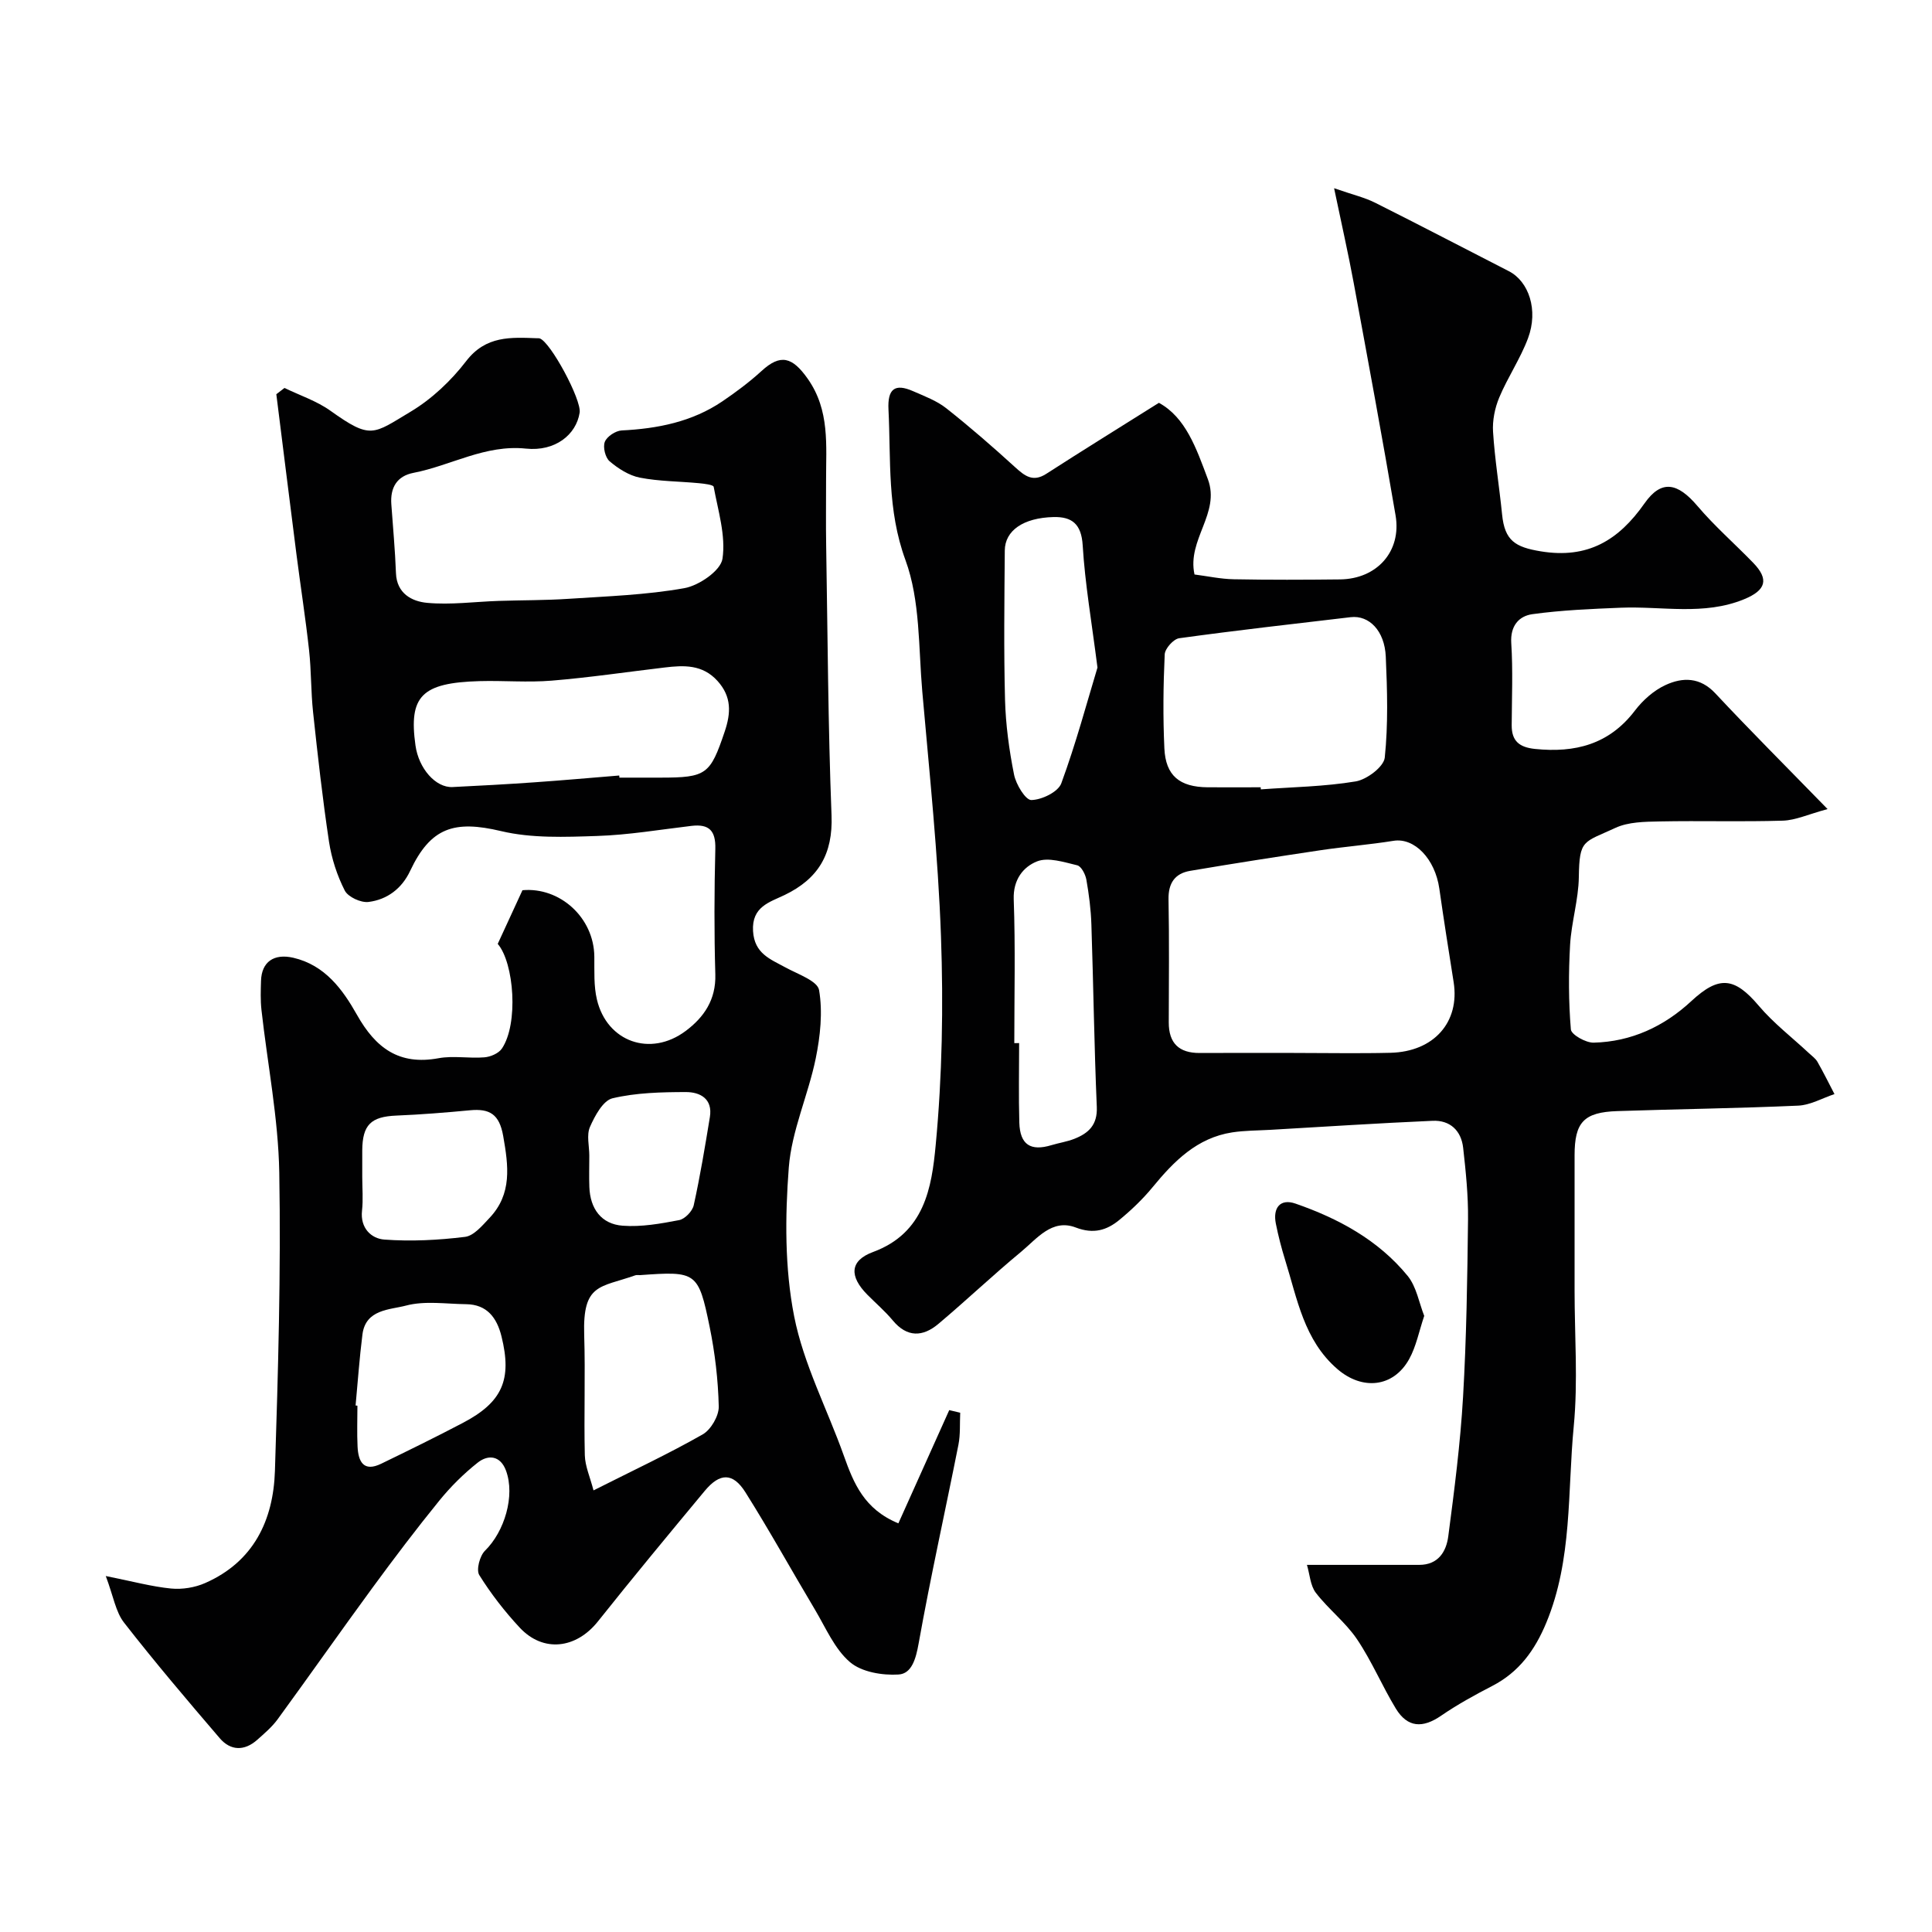
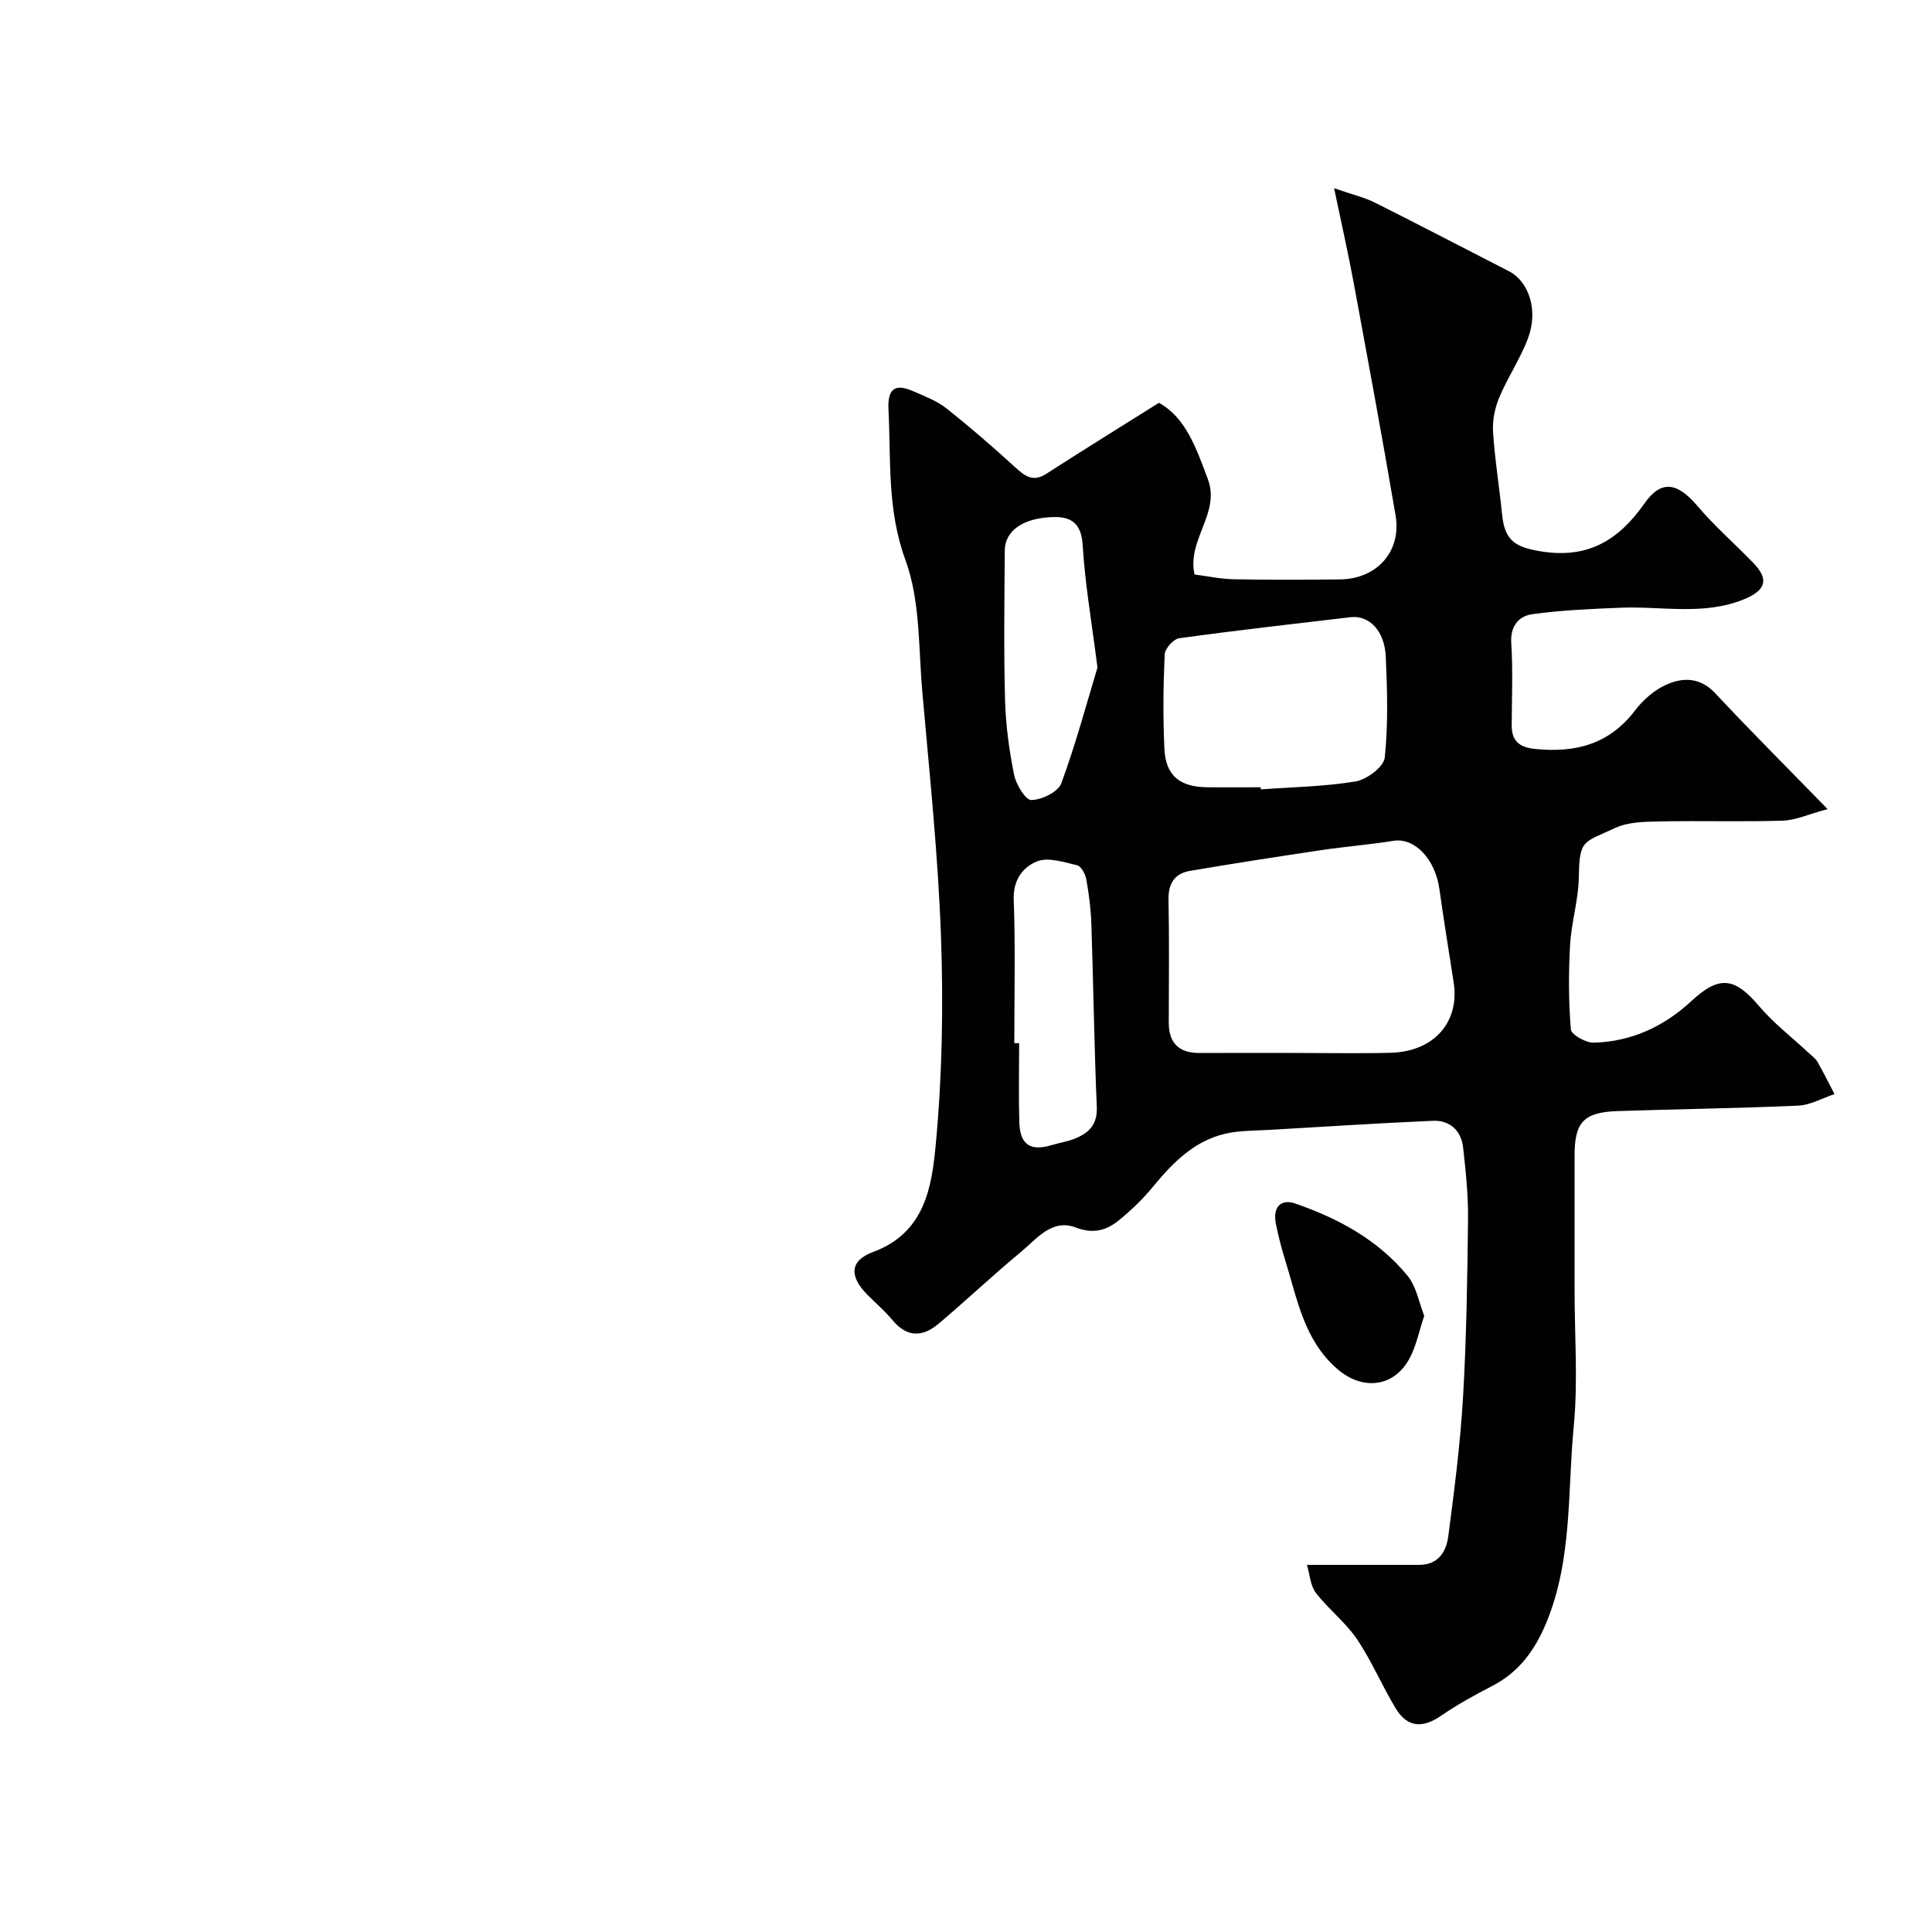
<svg xmlns="http://www.w3.org/2000/svg" enable-background="new 0 0 400 400" viewBox="0 0 400 400">
  <g fill="#010102">
-     <path d="m270.59 323.99h23.25c3.94 0 5.6-2.76 6.01-5.92 1.26-9.59 2.5-19.21 3.06-28.86.71-12.24.89-24.52 1.03-36.79.05-4.92-.46-9.87-1.01-14.78-.4-3.56-2.71-5.75-6.32-5.59-11.21.49-22.4 1.22-33.6 1.87-2.64.15-5.31.13-7.91.53-7.28 1.13-12.04 5.96-16.47 11.35-2.04 2.48-4.42 4.75-6.9 6.79-2.6 2.13-5.33 2.96-9.01 1.55-4.92-1.88-8.05 2.33-11.3 5.02-5.84 4.83-11.34 10.06-17.14 14.94-3.22 2.71-6.48 2.85-9.45-.73-1.59-1.91-3.51-3.55-5.27-5.33-3.71-3.76-3.7-7.02 1.2-8.83 10.67-3.94 12.14-13.37 12.96-22.09 1.36-14.33 1.61-28.85 1.1-43.24-.6-16.92-2.39-33.81-3.87-50.69-.8-9.14-.41-18.84-3.48-27.22-3.83-10.44-3-20.73-3.52-31.19-.21-4.24 1.29-5.47 5.1-3.79 2.36 1.04 4.89 1.97 6.87 3.54 4.9 3.87 9.62 7.98 14.24 12.19 2.02 1.84 3.7 3.16 6.46 1.38 7.5-4.83 15.09-9.53 23.32-14.7 5.53 3.02 7.74 9.38 10.14 15.82 2.63 7.06-4.36 12.48-2.77 19.72 2.71.35 5.42.94 8.14.99 7.33.14 14.66.11 21.99.03 7.64-.09 12.76-5.79 11.5-13.24-2.73-16.07-5.71-32.11-8.67-48.14-1.11-6.02-2.47-11.99-4.06-19.61 3.85 1.34 6.3 1.9 8.49 3 9.27 4.64 18.45 9.45 27.68 14.17 4.15 2.12 6.16 8.06 3.98 13.89-1.58 4.23-4.2 8.07-5.95 12.25-.92 2.19-1.44 4.78-1.29 7.13.36 5.71 1.3 11.38 1.87 17.09.54 5.46 2.73 6.78 8.02 7.65 9.69 1.59 16.09-2.26 21.46-9.92 3.51-5.01 6.86-4.3 10.96.52 3.55 4.18 7.72 7.82 11.54 11.76 3.35 3.45 2.65 5.7-1.88 7.56-8.34 3.42-16.98 1.41-25.49 1.75-6.13.25-12.29.5-18.35 1.34-2.77.39-4.59 2.41-4.36 5.99.36 5.64.12 11.32.09 16.99-.02 3.28 1.57 4.58 4.83 4.92 8.3.85 15.33-.93 20.66-7.91 1.65-2.17 3.93-4.21 6.38-5.33 3.52-1.62 7.13-1.66 10.3 1.74 7.18 7.68 14.63 15.12 23.23 23.95-4 1.08-6.62 2.32-9.28 2.4-8.49.26-16.99-.01-25.49.16-3.09.06-6.48.09-9.17 1.34-6.61 3.07-7.45 2.3-7.56 10.18-.07 4.69-1.54 9.34-1.81 14.04-.33 5.82-.32 11.7.16 17.5.09 1.08 3.09 2.78 4.72 2.74 7.79-.19 14.57-3.35 20.22-8.6 5.71-5.3 8.92-5 13.97.97 3.07 3.62 6.92 6.57 10.41 9.83.61.57 1.34 1.08 1.74 1.78 1.24 2.18 2.36 4.44 3.52 6.67-2.5.83-4.97 2.27-7.5 2.39-12.47.56-24.96.71-37.44 1.13-6.97.23-8.87 2.31-8.87 9.17v27.99c0 9.36.72 18.79-.17 28.07-1.32 13.62-.25 27.6-5.69 40.71-2.37 5.7-5.64 10.21-11.19 13.08-3.62 1.87-7.22 3.85-10.57 6.15-3.84 2.65-6.97 2.49-9.39-1.47-2.85-4.69-4.98-9.83-8.04-14.36-2.38-3.52-5.93-6.23-8.53-9.62-1.14-1.5-1.24-3.79-1.83-5.77zm-2.7-105.99c6.66 0 13.33.13 19.99-.03 9.01-.22 14.39-6.37 13.08-14.63-1.02-6.44-2.04-12.88-2.96-19.34-.88-6.19-5.15-10.61-9.48-9.92-4.99.8-10.05 1.2-15.05 1.94-9.03 1.35-18.06 2.75-27.06 4.28-3.14.53-4.54 2.52-4.48 5.89.16 8.49.07 16.99.05 25.48-.01 4.32 2.12 6.36 6.41 6.34 6.51-.04 13.01-.01 19.5-.01zm-6.88-55c.01.14.02.29.03.43 6.57-.48 13.2-.57 19.66-1.65 2.3-.39 5.8-3.03 6-4.93.72-6.91.52-13.94.21-20.91-.24-5.35-3.45-8.61-7.27-8.16-11.84 1.39-23.69 2.73-35.5 4.36-1.18.16-2.95 2.14-3 3.35-.3 6.47-.37 12.97-.07 19.44.26 5.67 3.15 8.02 8.97 8.07 3.66.02 7.32 0 10.97 0zm-33.79-24.79c-1.2-9.43-2.58-17.34-3.06-25.3-.27-4.43-2.23-5.95-6.03-5.86-6.25.15-10.07 2.79-10.1 6.93-.08 10.3-.22 20.6.05 30.89.14 5.19.85 10.42 1.87 15.51.4 2.02 2.37 5.28 3.58 5.26 2.16-.04 5.54-1.67 6.2-3.46 3.04-8.27 5.33-16.83 7.49-23.97zm-17.22 77.76c.33 0 .67-.01 1-.01 0 5.5-.12 10.99.04 16.48.14 4.56 2.33 5.96 6.66 4.65 1.56-.47 3.2-.71 4.71-1.3 2.95-1.16 4.83-2.87 4.67-6.62-.54-12.58-.7-25.18-1.12-37.77-.1-3.1-.5-6.22-1.04-9.28-.2-1.11-1.05-2.77-1.9-2.97-2.73-.65-5.99-1.73-8.31-.81-2.85 1.13-4.97 3.77-4.83 7.84.36 9.92.12 19.86.12 29.79z" />
-     <path d="m21.9 326.3c5.64 1.13 9.55 2.2 13.53 2.59 2.31.22 4.92-.2 7.05-1.14 10.01-4.4 14.11-12.96 14.44-23.2.66-20.59 1.26-41.2.9-61.78-.2-11.25-2.44-22.47-3.69-33.7-.22-1.98-.15-4-.09-5.99.12-3.97 2.7-5.7 6.67-4.79 6.58 1.52 10.24 6.58 13.18 11.79 3.88 6.9 8.72 10.53 16.92 9.01 3.06-.56 6.33.08 9.47-.18 1.27-.1 2.94-.81 3.62-1.8 3.48-5.1 2.55-17.73-.85-21.69 1.76-3.81 3.37-7.31 5.12-11.11 7.7-.7 14.81 5.62 14.88 13.77.03 2.97-.14 6.04.54 8.88 2.08 8.76 11.09 11.94 18.37 6.49 3.79-2.83 6.29-6.47 6.14-11.7-.25-8.66-.22-17.33 0-25.99.1-3.79-1.29-5.2-4.94-4.77-6.52.77-13.02 1.88-19.56 2.09-6.62.22-13.51.5-19.86-1.01-9.69-2.3-14.58-.77-18.83 8.25-1.72 3.66-4.76 5.94-8.61 6.42-1.58.2-4.24-1.03-4.92-2.36-1.59-3.12-2.73-6.63-3.26-10.1-1.34-8.91-2.34-17.87-3.3-26.82-.46-4.26-.36-8.57-.83-12.83-.73-6.66-1.77-13.28-2.62-19.92-1.41-11.03-2.77-22.06-4.16-33.09.56-.43 1.13-.87 1.69-1.3 3.19 1.55 6.67 2.69 9.51 4.72 8.43 6.02 8.79 4.87 16.63.18 4.37-2.62 8.36-6.4 11.48-10.46 4.07-5.3 9.25-4.93 14.71-4.73.17.01.34-.02.5.03 2.24.71 8.69 12.7 8.28 15.37-.71 4.58-5.08 8.08-11.11 7.45-8.45-.88-15.51 3.51-23.3 5.02-3.42.66-4.83 3.06-4.58 6.5.34 4.75.78 9.5.96 14.26.16 4.25 3.33 5.86 6.43 6.15 4.9.46 9.9-.24 14.86-.4 4.81-.16 9.63-.11 14.42-.43 8.03-.53 16.13-.8 24.01-2.21 3.03-.54 7.51-3.63 7.88-6.08.72-4.78-.91-9.94-1.82-14.9-.08-.43-1.98-.65-3.05-.75-4.08-.39-8.24-.37-12.24-1.15-2.24-.44-4.47-1.87-6.25-3.38-.9-.76-1.43-2.94-1-4.03.43-1.11 2.23-2.29 3.48-2.36 7.46-.37 14.58-1.78 20.85-6.02 2.83-1.92 5.6-3.99 8.12-6.29 3.92-3.6 6.37-2.93 9.57 1.62 4.6 6.55 3.77 13.78 3.79 20.99.01 4.53-.06 9.07.02 13.6.31 18.6.39 37.21 1.11 55.79.31 7.99-2.71 13.11-9.71 16.49-3.09 1.49-6.84 2.4-6.54 7.47.28 4.67 3.56 5.8 6.72 7.53 2.52 1.38 6.63 2.78 6.95 4.69.78 4.56.25 9.53-.69 14.14-1.56 7.61-4.99 14.97-5.58 22.6-.78 10.21-.85 20.81 1.11 30.79 1.95 9.92 6.87 19.25 10.3 28.9 2.02 5.66 4.19 11.06 11.28 13.97 3.53-7.85 7.03-15.65 10.53-23.44.76.18 1.51.36 2.27.54-.11 2.22.06 4.49-.37 6.64-2.72 13.72-5.78 27.38-8.24 41.15-.56 3.12-1.41 6.24-4.15 6.41-3.37.21-7.68-.51-10.08-2.58-3.19-2.74-5.01-7.13-7.26-10.9-4.82-8.07-9.36-16.3-14.37-24.25-2.59-4.11-5.29-4.05-8.41-.3-7.44 8.95-14.87 17.92-22.12 27.03-4.52 5.68-11.33 6.51-16.2 1.29-3.11-3.34-5.96-7.01-8.37-10.88-.67-1.07.1-3.98 1.18-5.04 4.03-3.94 6.28-11.36 4.35-16.59-1.14-3.08-3.64-3.39-5.84-1.66-2.91 2.3-5.61 4.98-7.95 7.86-4.79 5.89-9.38 11.96-13.87 18.08-6.61 9.02-13.03 18.18-19.62 27.21-1.16 1.59-2.73 2.92-4.22 4.25-2.66 2.36-5.52 2.29-7.77-.34-6.73-7.85-13.43-15.74-19.79-23.9-1.75-2.22-2.21-5.44-3.8-9.67zm106.31-165.74c.01.15.02.3.03.44h8.48c9.56 0 10.32-.65 13.32-9.53 1.31-3.87 1.45-7.24-1.49-10.49-3.11-3.44-6.97-3.26-10.96-2.78-7.79.92-15.56 2.08-23.37 2.72-4.95.41-9.97-.04-14.96.1-11.97.34-14.67 3.11-13.24 13.32.67 4.78 4.18 8.78 7.68 8.61 5.6-.27 11.2-.58 16.79-.97 5.91-.41 11.82-.94 17.72-1.42zm-5.33 148.01c8.12-4.1 15.52-7.56 22.6-11.59 1.71-.98 3.37-3.83 3.33-5.78-.13-5.52-.78-11.09-1.89-16.51-2.33-11.38-2.76-11.53-14.4-10.69-.33.02-.69-.07-.99.04-7.28 2.58-10.91 1.63-10.58 12.3.26 8.31-.07 16.64.13 24.95.06 2.28 1.09 4.53 1.8 7.28zm-49.26-17.58c.13.01.25.02.38.04 0 2.83-.11 5.66.03 8.48.15 3.07 1.22 5.32 4.89 3.54 5.67-2.75 11.32-5.52 16.9-8.45 8.19-4.29 10.24-8.96 8-17.95-.95-3.79-2.96-6.58-7.31-6.63-4.17-.05-8.56-.75-12.46.29-3.32.88-8.34.73-9.01 5.97-.62 4.88-.96 9.8-1.42 14.71zm1.38-47.32c0 2.33.21 4.68-.05 6.99-.4 3.62 1.94 5.78 4.62 5.98 5.54.41 11.19.12 16.71-.56 1.82-.22 3.58-2.34 5.05-3.9 4.74-4.99 3.94-10.79 2.85-16.99-.8-4.52-2.8-5.7-6.86-5.32-5.08.48-10.17.89-15.27 1.1-5.23.22-7.01 1.89-7.05 7.21-.01 1.82 0 3.65 0 5.49zm47.01-4.4c0 2.16-.07 4.33.01 6.48.16 4.49 2.46 7.69 6.9 8.02 3.86.29 7.85-.42 11.69-1.16 1.2-.23 2.75-1.85 3.02-3.08 1.33-6.03 2.34-12.14 3.34-18.24.63-3.81-2.03-5.2-4.98-5.19-5.08.01-10.29.13-15.18 1.29-1.96.47-3.66 3.64-4.67 5.94-.73 1.69-.13 3.94-.13 5.94z" />
+     <path d="m270.59 323.99h23.25c3.94 0 5.6-2.76 6.01-5.92 1.26-9.59 2.5-19.21 3.06-28.86.71-12.24.89-24.52 1.03-36.79.05-4.92-.46-9.87-1.01-14.78-.4-3.56-2.71-5.75-6.32-5.59-11.21.49-22.4 1.22-33.6 1.87-2.64.15-5.31.13-7.91.53-7.28 1.13-12.04 5.96-16.47 11.35-2.04 2.48-4.42 4.75-6.9 6.79-2.6 2.13-5.33 2.96-9.01 1.55-4.92-1.88-8.05 2.33-11.3 5.02-5.84 4.83-11.34 10.06-17.14 14.94-3.22 2.71-6.48 2.85-9.45-.73-1.59-1.91-3.51-3.55-5.27-5.33-3.71-3.76-3.7-7.02 1.2-8.83 10.67-3.94 12.14-13.37 12.96-22.09 1.36-14.33 1.61-28.85 1.1-43.24-.6-16.92-2.39-33.81-3.87-50.69-.8-9.14-.41-18.84-3.48-27.22-3.83-10.44-3-20.73-3.52-31.19-.21-4.24 1.29-5.47 5.1-3.79 2.36 1.04 4.89 1.97 6.87 3.54 4.9 3.87 9.62 7.98 14.24 12.19 2.02 1.84 3.7 3.16 6.46 1.38 7.5-4.83 15.09-9.53 23.32-14.7 5.53 3.02 7.74 9.38 10.14 15.82 2.63 7.06-4.36 12.48-2.77 19.72 2.71.35 5.42.94 8.14.99 7.33.14 14.66.11 21.99.03 7.64-.09 12.76-5.79 11.5-13.24-2.73-16.07-5.71-32.11-8.67-48.14-1.11-6.02-2.47-11.99-4.06-19.61 3.85 1.34 6.3 1.9 8.49 3 9.27 4.64 18.45 9.45 27.68 14.17 4.15 2.12 6.16 8.06 3.98 13.89-1.58 4.23-4.2 8.07-5.95 12.25-.92 2.19-1.44 4.78-1.29 7.13.36 5.71 1.3 11.38 1.87 17.09.54 5.46 2.73 6.78 8.02 7.65 9.69 1.59 16.09-2.26 21.46-9.92 3.51-5.01 6.86-4.3 10.96.52 3.55 4.18 7.72 7.82 11.54 11.76 3.35 3.45 2.65 5.7-1.88 7.56-8.34 3.42-16.98 1.41-25.49 1.75-6.13.25-12.29.5-18.35 1.34-2.77.39-4.59 2.41-4.36 5.99.36 5.64.12 11.32.09 16.99-.02 3.28 1.57 4.58 4.83 4.92 8.3.85 15.33-.93 20.66-7.91 1.65-2.17 3.93-4.21 6.38-5.33 3.52-1.62 7.13-1.66 10.3 1.74 7.18 7.68 14.63 15.12 23.23 23.95-4 1.08-6.62 2.32-9.28 2.4-8.49.26-16.99-.01-25.49.16-3.09.06-6.48.09-9.17 1.34-6.61 3.07-7.45 2.3-7.56 10.18-.07 4.69-1.54 9.34-1.81 14.04-.33 5.82-.32 11.7.16 17.5.09 1.08 3.09 2.78 4.72 2.74 7.79-.19 14.57-3.35 20.22-8.6 5.71-5.3 8.92-5 13.97.97 3.07 3.62 6.92 6.57 10.41 9.83.61.57 1.34 1.08 1.74 1.78 1.24 2.18 2.36 4.44 3.52 6.67-2.5.83-4.97 2.27-7.5 2.39-12.47.56-24.96.71-37.44 1.13-6.97.23-8.87 2.31-8.87 9.17v27.99c0 9.36.72 18.79-.17 28.07-1.32 13.62-.25 27.6-5.69 40.71-2.37 5.7-5.64 10.21-11.19 13.08-3.62 1.87-7.22 3.85-10.57 6.15-3.84 2.65-6.97 2.49-9.39-1.47-2.85-4.69-4.98-9.83-8.04-14.36-2.38-3.52-5.93-6.23-8.53-9.62-1.14-1.5-1.24-3.79-1.83-5.77zm-2.7-105.99c6.66 0 13.33.13 19.99-.03 9.01-.22 14.39-6.37 13.08-14.63-1.02-6.44-2.04-12.88-2.96-19.34-.88-6.19-5.15-10.61-9.48-9.92-4.99.8-10.05 1.2-15.05 1.94-9.03 1.35-18.06 2.75-27.06 4.28-3.14.53-4.54 2.52-4.48 5.89.16 8.49.07 16.99.05 25.48-.01 4.32 2.12 6.36 6.41 6.34 6.51-.04 13.01-.01 19.5-.01m-6.88-55c.01.14.02.29.03.43 6.57-.48 13.2-.57 19.66-1.65 2.3-.39 5.8-3.03 6-4.93.72-6.91.52-13.94.21-20.91-.24-5.35-3.45-8.61-7.27-8.16-11.84 1.39-23.69 2.73-35.5 4.36-1.18.16-2.95 2.14-3 3.35-.3 6.47-.37 12.97-.07 19.44.26 5.67 3.15 8.02 8.97 8.07 3.66.02 7.32 0 10.97 0zm-33.79-24.79c-1.2-9.43-2.58-17.34-3.06-25.3-.27-4.43-2.23-5.95-6.03-5.86-6.25.15-10.07 2.79-10.1 6.93-.08 10.3-.22 20.6.05 30.89.14 5.19.85 10.42 1.87 15.51.4 2.02 2.37 5.28 3.58 5.26 2.16-.04 5.54-1.67 6.2-3.46 3.04-8.27 5.33-16.83 7.49-23.97zm-17.22 77.76c.33 0 .67-.01 1-.01 0 5.5-.12 10.99.04 16.48.14 4.56 2.33 5.96 6.66 4.65 1.56-.47 3.2-.71 4.71-1.3 2.95-1.16 4.83-2.87 4.67-6.62-.54-12.58-.7-25.18-1.12-37.77-.1-3.1-.5-6.22-1.04-9.28-.2-1.11-1.05-2.77-1.9-2.97-2.73-.65-5.99-1.73-8.31-.81-2.85 1.13-4.97 3.77-4.83 7.84.36 9.92.12 19.86.12 29.79z" />
    <path d="m294.87 272.44c-1.08 3.19-1.66 6.33-3.13 8.97-3.27 5.86-9.69 6.49-14.85 2.04-6.93-5.98-8.3-14.53-10.81-22.56-.77-2.48-1.42-5-1.93-7.55-.65-3.25.89-5.25 4.06-4.15 8.91 3.09 17.16 7.55 23.23 14.97 1.83 2.25 2.36 5.58 3.43 8.28z" />
  </g>
</svg>